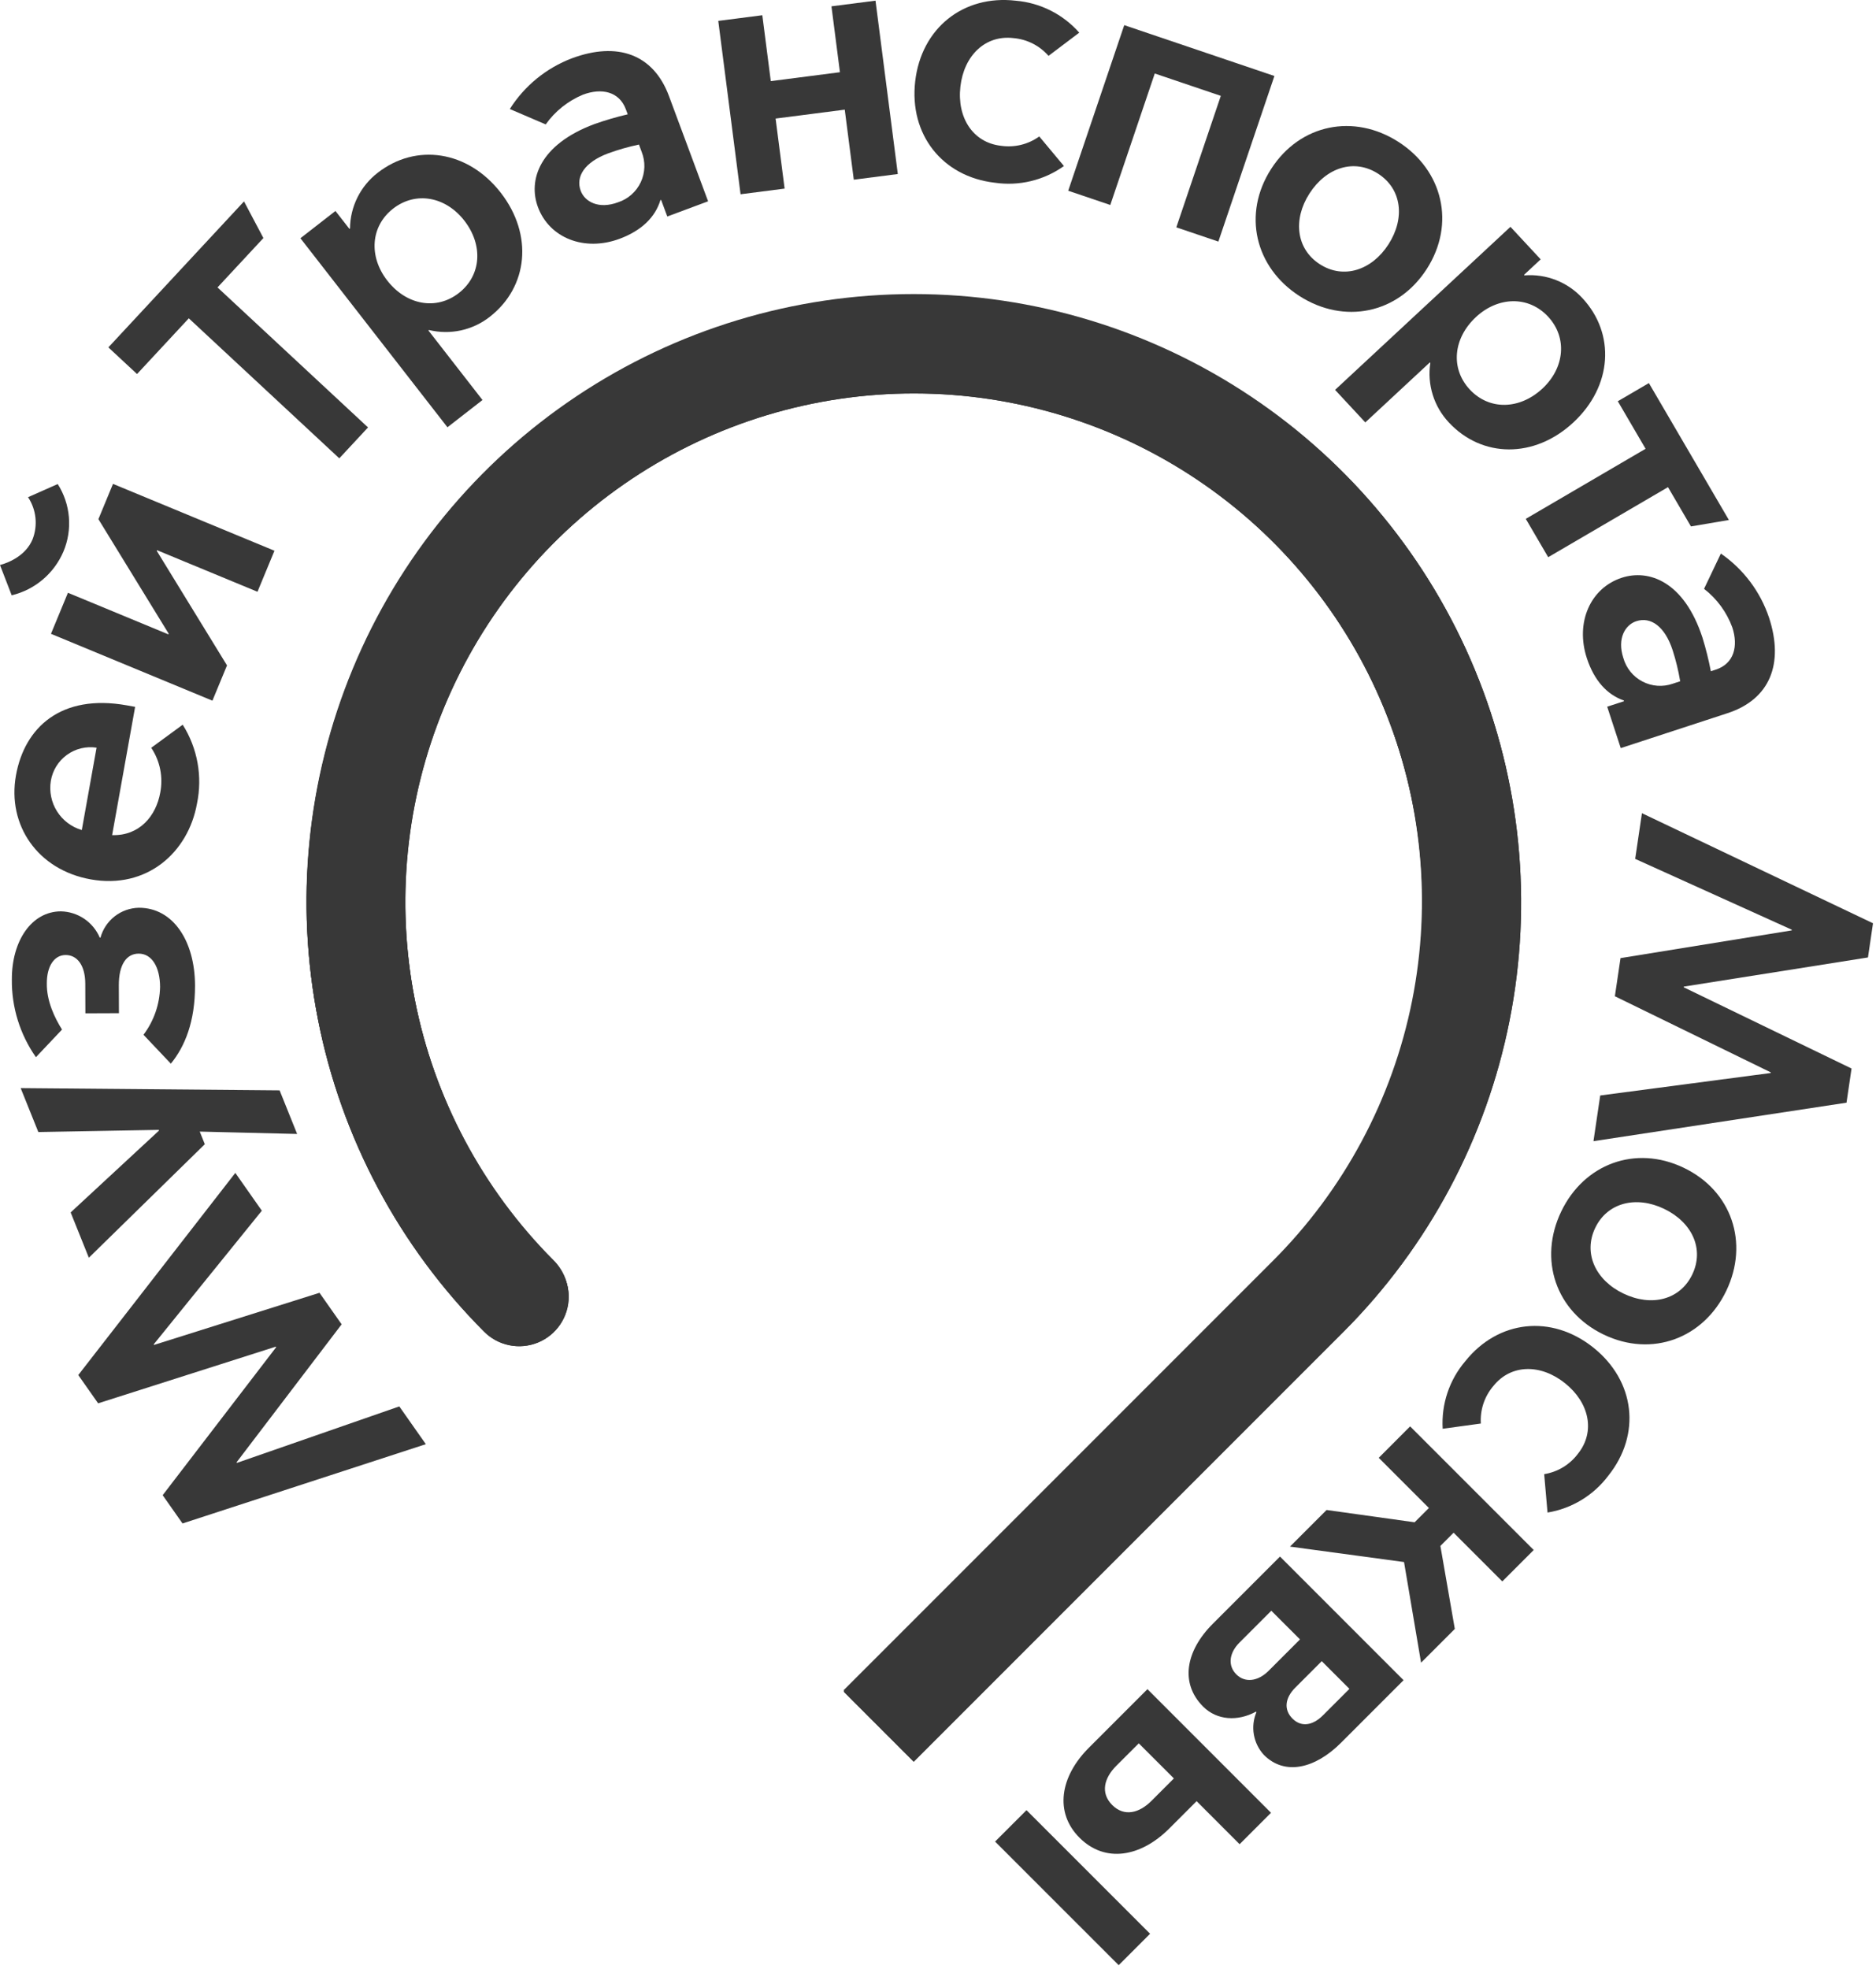
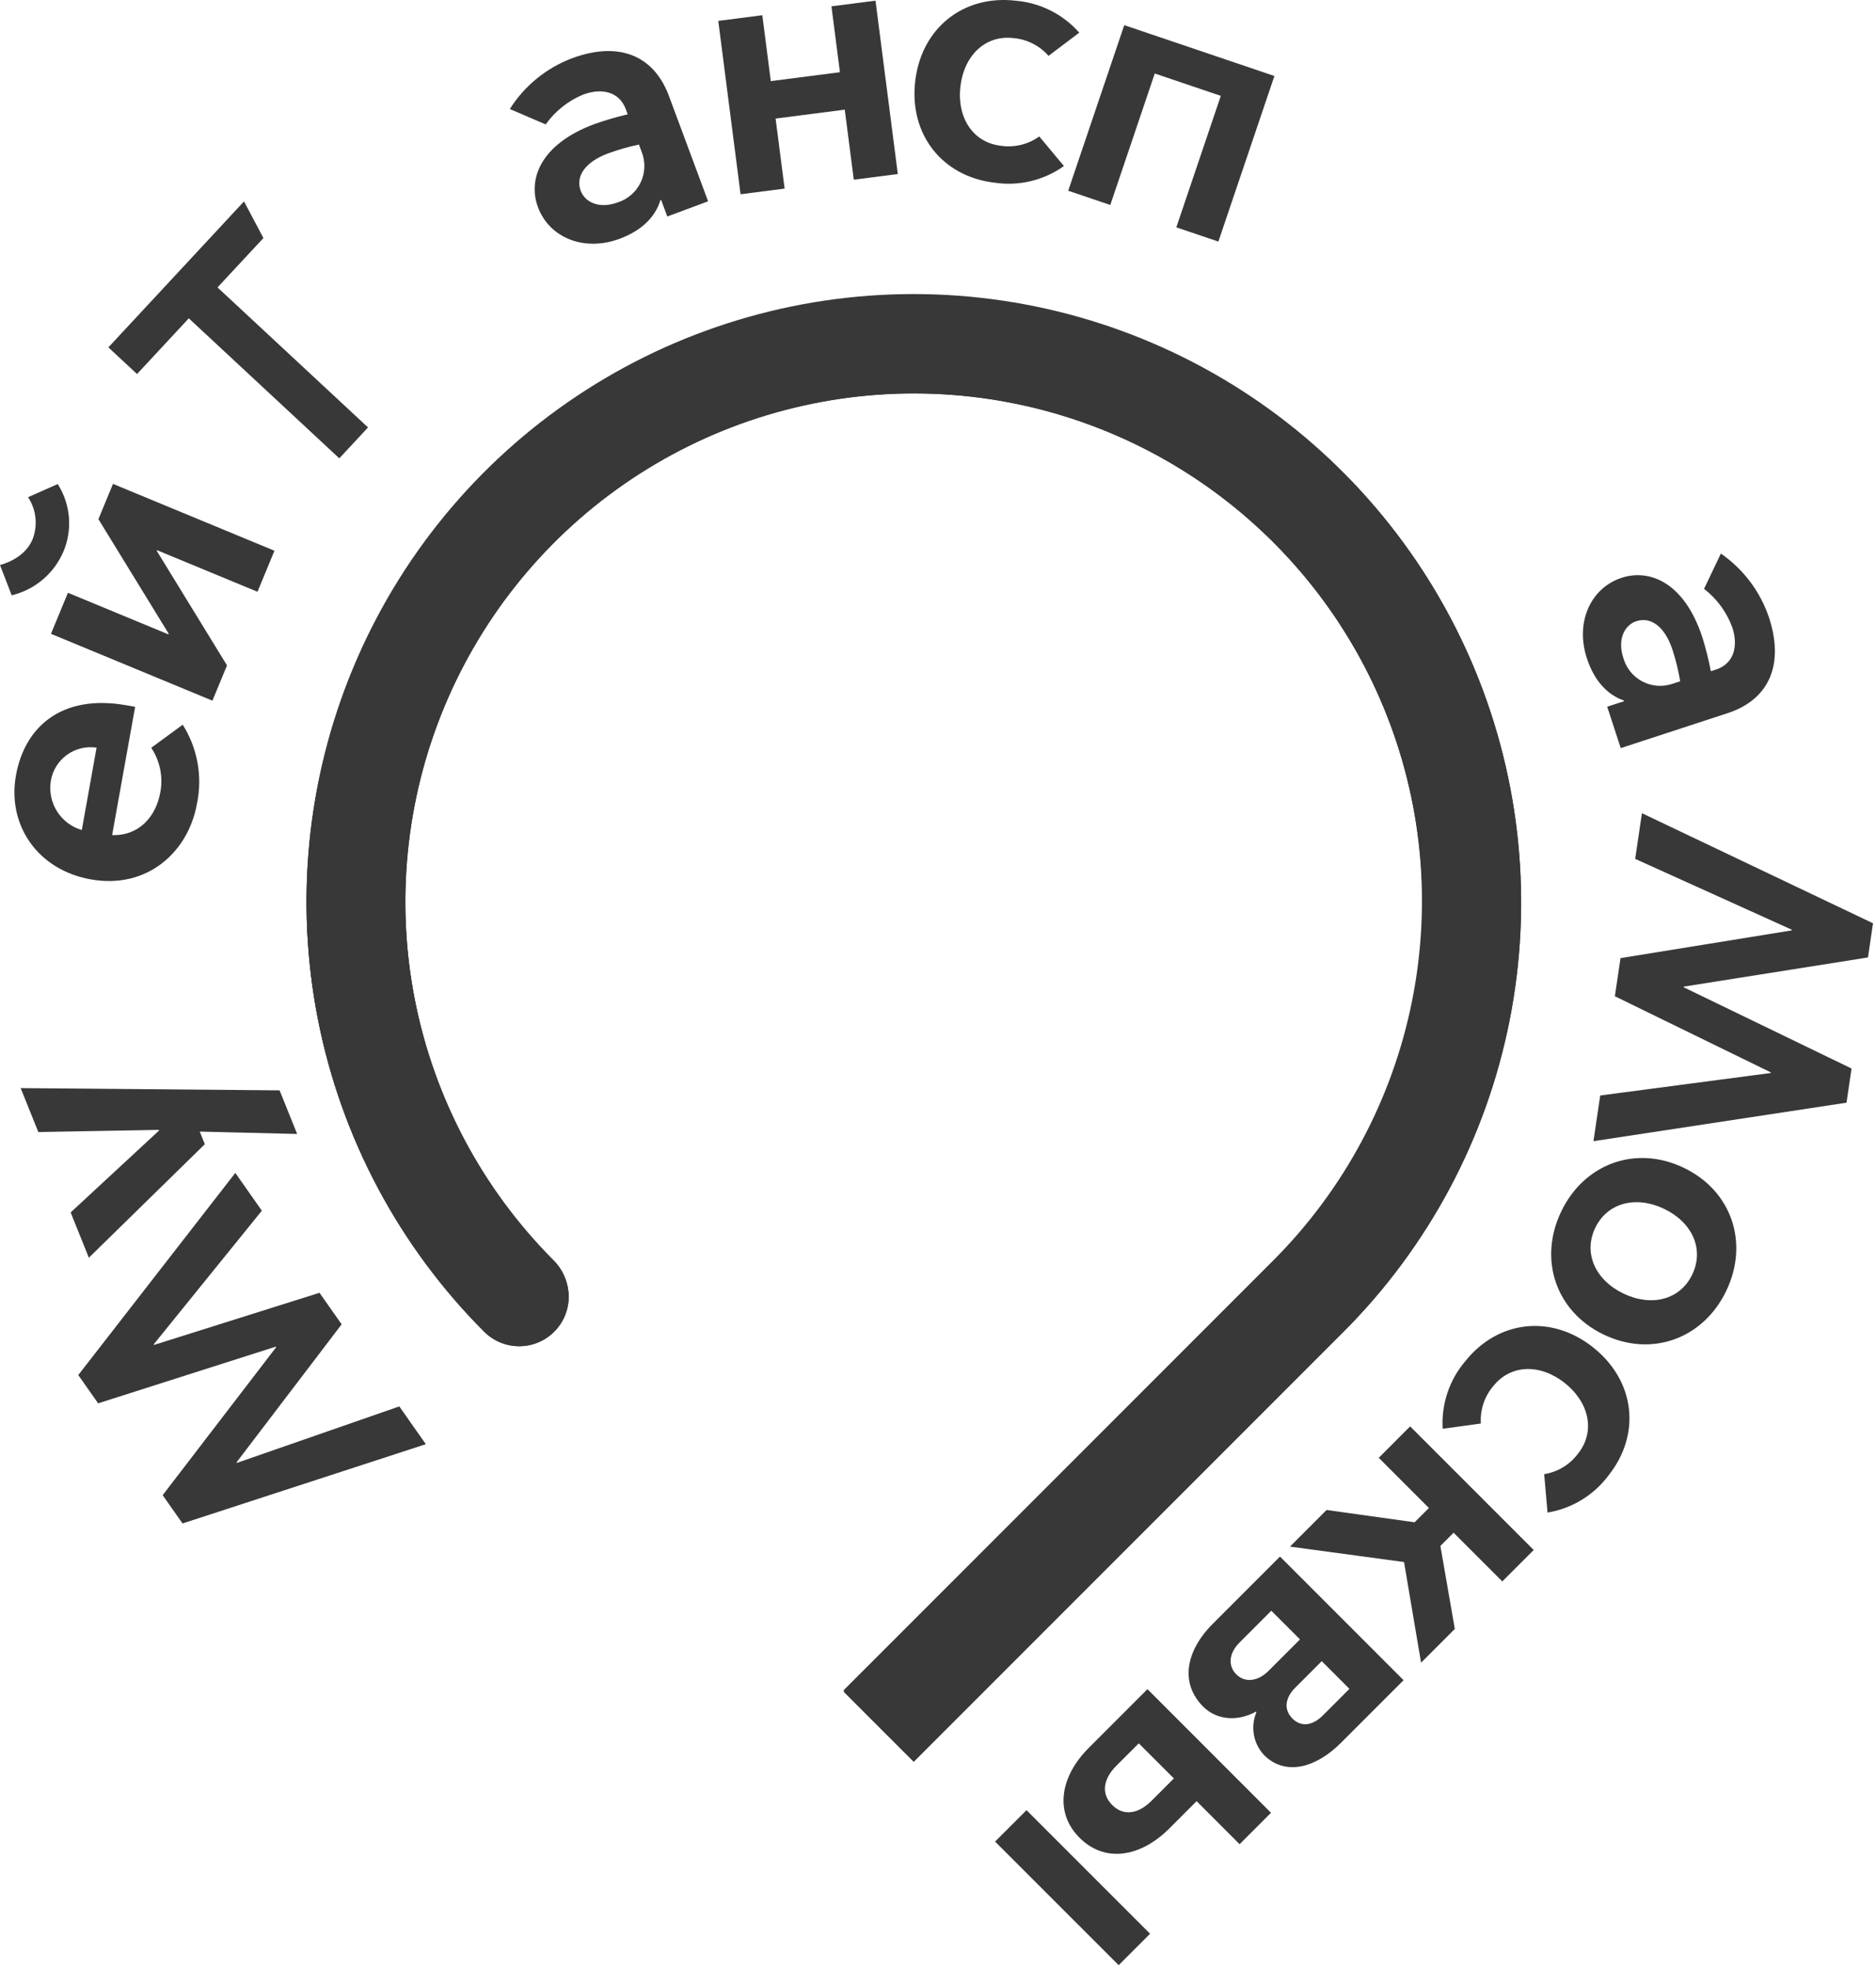
<svg xmlns="http://www.w3.org/2000/svg" width="407" height="427" viewBox="0 0 407 427" fill="none">
  <g clip-path="url(#clip0_3464_1004)">
    <path d="M183.057 366.889L198.237 382.069L291.475 288.831C309.883 270.403 322.416 246.932 327.489 221.383C332.563 195.835 329.949 169.356 319.979 145.292C310.009 121.229 293.129 100.661 271.474 86.187C249.818 71.713 224.358 63.984 198.311 63.975C172.263 63.966 146.798 71.679 125.133 86.138C103.467 100.597 86.574 121.153 76.587 145.21C66.601 169.267 63.969 195.744 69.026 221.296C74.082 246.848 86.599 270.327 104.995 288.768C106.489 290.281 108.4 291.317 110.484 291.743C112.568 292.17 114.732 291.968 116.701 291.164C118.67 290.36 120.357 288.989 121.546 287.225C122.736 285.462 123.375 283.385 123.383 281.258C123.358 278.344 122.178 275.56 120.102 273.516C104.706 258.06 94.239 238.388 90.021 216.985C85.803 195.582 88.025 173.409 96.406 153.268C104.787 133.128 118.95 115.924 137.106 103.83C155.262 91.737 176.596 85.298 198.41 85.326C220.225 85.354 241.542 91.849 259.666 103.989C277.791 116.129 291.91 133.37 300.238 153.532C308.567 173.694 310.731 195.873 306.459 217.265C302.186 238.657 291.667 258.302 276.232 273.718L183.057 366.889Z" fill="#383838" />
    <path d="M183.057 366.889L198.237 382.069L291.475 288.831C309.883 270.403 322.416 246.932 327.489 221.383C332.563 195.835 329.949 169.356 319.979 145.292C310.009 121.229 293.129 100.661 271.474 86.187C249.818 71.713 224.358 63.984 198.311 63.975C172.263 63.966 146.798 71.679 125.133 86.138C103.467 100.597 86.574 121.153 76.587 145.21C66.601 169.267 63.969 195.744 69.026 221.296C74.082 246.848 86.599 270.327 104.995 288.768C106.489 290.281 108.4 291.317 110.484 291.743C112.568 292.17 114.732 291.968 116.701 291.164C118.67 290.36 120.357 288.989 121.546 287.225C122.736 285.462 123.375 283.385 123.383 281.258C123.358 278.344 122.178 275.56 120.102 273.516C104.706 258.06 94.239 238.388 90.021 216.985C85.803 195.582 88.025 173.409 96.406 153.268C104.787 133.128 118.95 115.924 137.106 103.83C155.262 91.737 176.596 85.298 198.41 85.326C220.225 85.354 241.542 91.849 259.666 103.989C277.791 116.129 291.91 133.37 300.238 153.532C308.567 173.694 310.731 195.873 306.459 217.265C302.186 238.657 291.667 258.302 276.232 273.718L183.057 366.889Z" fill="#383838" />
    <path d="M92.386 313.205L39.599 330.398L35.291 324.267L59.911 292.175L59.825 292.058L21.291 304.345L16.98 298.214L51.053 254.372L56.806 262.569L33.342 291.56L33.428 291.676L69.314 280.373L74.12 287.21L51.318 317.144L51.401 317.261L86.629 305.013L92.386 313.205Z" fill="#383838" />
    <path d="M43.336 245.413L44.434 248.147L19.277 272.768L15.328 262.945L34.5 245.191L34.442 245.04L8.317 245.51L4.484 235.982L60.66 236.471L64.463 245.926L43.336 245.413Z" fill="#383838" />
-     <path d="M37.065 230.68L31.128 224.414C33.387 221.423 34.647 217.796 34.728 214.048C34.713 209.751 32.957 206.809 30.077 206.818C27.421 206.828 25.766 209.224 25.78 213.686L25.804 219.734L18.522 219.763L18.498 213.312C18.483 209.335 16.732 207.109 14.23 207.118C11.728 207.127 10.146 209.601 10.16 213.264C10.097 217.087 11.854 220.74 13.455 223.285L7.794 229.276C4.331 224.342 2.505 218.446 2.572 212.418C2.543 204.056 6.84 197.673 13.209 197.649C15.015 197.686 16.772 198.244 18.269 199.255C19.766 200.266 20.939 201.688 21.648 203.349H21.797C22.3 201.517 23.381 199.896 24.881 198.728C26.38 197.56 28.216 196.909 30.116 196.87C37.544 196.841 42.272 204.065 42.31 213.7C42.339 221.582 40.084 227.007 37.065 230.68Z" fill="#383838" />
    <path d="M20.95 162.151C18.682 161.806 16.37 162.368 14.513 163.715C12.657 165.063 11.405 167.087 11.03 169.349C10.655 171.641 11.131 173.99 12.368 175.954C13.605 177.919 15.518 179.363 17.746 180.015L20.95 162.151ZM19.681 190.714C8.185 188.658 1.526 178.969 3.462 168.154C5.334 157.732 13.27 150.421 27.526 152.974L29.316 153.299L24.326 181.118C30.308 181.297 33.864 176.922 34.764 171.905C35.424 168.531 34.721 165.032 32.809 162.174L39.638 157.169C42.858 162.262 43.968 168.409 42.73 174.305C40.833 184.882 31.846 192.896 19.681 190.714Z" fill="#383838" />
    <path d="M11.057 137.46L14.74 128.557L36.529 137.577L36.592 137.427L21.35 112.592L24.515 104.942L59.544 119.44L55.862 128.339L34.072 119.324L34.013 119.47L49.251 144.308L46.086 151.958L11.057 137.46ZM2.536 129.108L0 122.542C2.129 121.961 5.647 120.398 7.075 116.943C7.649 115.455 7.859 113.851 7.687 112.265C7.515 110.679 6.966 109.158 6.087 107.827L12.523 104.976C13.898 107.135 14.729 109.595 14.945 112.145C15.161 114.695 14.755 117.26 13.762 119.619C12.76 121.966 11.223 124.047 9.274 125.695C7.325 127.342 5.017 128.511 2.536 129.108Z" fill="#383838" />
    <path d="M40.961 69.036L29.73 81.119L23.512 75.337L52.938 43.68L57.148 51.626L47.189 62.334L79.843 92.699L73.61 99.401L40.961 69.036Z" fill="#383838" />
-     <path d="M99.541 63.554C104.443 59.741 104.873 53.159 100.726 47.837C96.677 42.625 90.192 41.425 85.29 45.243C80.388 49.056 79.963 55.632 84.013 60.839C88.156 66.167 94.639 67.367 99.541 63.554ZM104.675 86.752L97.073 92.665L65.176 51.669L72.777 45.756L75.807 49.642L75.932 49.545C75.955 47.205 76.509 44.901 77.554 42.806C78.599 40.712 80.106 38.883 81.962 37.457C90.256 31.002 101.502 32.627 108.629 41.783C115.753 50.938 114.562 62.242 106.269 68.698C104.43 70.145 102.286 71.156 99.999 71.654C97.712 72.152 95.342 72.124 93.068 71.572L92.941 71.669L104.675 86.752Z" fill="#383838" />
    <path d="M155.828 4.532L165.385 3.303L167.224 17.592L182.224 15.662L180.385 1.372L189.942 0.143L194.781 37.742L185.23 38.971L183.27 23.782L168.268 25.712L170.224 40.903L160.667 42.131L155.828 4.532Z" fill="#383838" />
    <path d="M198.551 17.645C199.877 6.118 208.97 -1.16 220.36 0.152C225.677 0.6 230.616 3.082 234.147 7.081L227.479 12.114C225.527 9.883 222.783 8.5 219.828 8.258C213.736 7.56 209.129 12.065 208.36 18.772C207.591 25.479 211.05 30.913 217.142 31.615C220.075 32.049 223.062 31.324 225.47 29.593L230.822 36.009C226.477 39.107 221.102 40.404 215.822 39.628C204.43 38.317 197.225 29.171 198.551 17.645Z" fill="#383838" />
    <path d="M243.906 5.455L276.483 16.482L264.327 52.393L255.205 49.306L264.855 20.79L250.527 15.941L240.877 44.457L231.75 41.365L243.906 5.455Z" fill="#383838" />
-     <path d="M301.231 52.993C304.88 47.317 304.125 40.973 298.967 37.662C293.809 34.349 287.73 36.299 284.082 41.98C280.477 47.592 281.189 53.994 286.347 57.309C291.505 60.624 297.626 58.606 301.231 52.993ZM275.773 36.642C282.045 26.881 293.746 24.573 303.394 30.773C313.043 36.966 315.811 48.565 309.54 58.33C303.269 68.091 291.568 70.394 281.919 64.2C272.27 58.006 269.502 46.402 275.773 36.642Z" fill="#383838" />
-     <path d="M318.862 84.468C323.09 89.017 329.681 88.866 334.627 84.275C339.456 79.784 340.085 73.222 335.856 68.668C331.632 64.121 325.036 64.27 320.207 68.761C315.261 73.358 314.632 79.92 318.862 84.468ZM296.205 91.61L289.648 84.555L327.693 49.192L334.25 56.247L330.64 59.605L330.751 59.722C333.084 59.541 335.428 59.892 337.604 60.75C339.781 61.607 341.735 62.948 343.317 64.672C350.475 72.37 349.841 83.718 341.344 91.616C332.846 99.512 321.484 99.314 314.328 91.616C312.725 89.912 311.53 87.865 310.834 85.631C310.138 83.397 309.959 81.033 310.311 78.72L310.2 78.604L296.205 91.61Z" fill="#383838" />
-     <path d="M357.011 97.331L350.986 87.02L357.726 83.081L375.084 112.773L366.853 114.171L361.873 105.65L335.883 120.84L331.02 112.526L357.011 97.331Z" fill="#383838" />
    <path d="M356.219 176.362L406.351 200.233L405.257 207.646L365.302 213.971L365.282 214.116L401.695 231.735L400.602 239.143L345.703 247.491L347.169 237.581L384.149 232.708L384.169 232.567L350.349 216.061L351.573 207.791L388.722 201.777L388.742 201.636L354.753 186.268L356.219 176.362Z" fill="#383838" />
    <path d="M352.214 280.542C358.302 283.456 364.5 281.917 367.148 276.386C369.789 270.855 367.094 265.068 361.007 262.155C354.987 259.276 348.72 260.78 346.079 266.311C343.431 271.843 346.194 277.663 352.214 280.542ZM365.27 253.251C375.732 258.254 379.477 269.578 374.531 279.918C369.587 290.265 358.418 294.454 347.955 289.451C337.489 284.443 333.744 273.119 338.69 262.778C343.635 252.433 354.803 248.243 365.27 253.251Z" fill="#383838" />
    <path d="M345.687 292.26C354.751 299.504 356.09 311.069 348.934 320.026C345.732 324.297 341.004 327.166 335.737 328.034L335.012 319.706C337.94 319.239 340.571 317.647 342.344 315.269C346.17 310.484 344.797 304.188 339.522 299.974C334.252 295.763 327.807 295.807 323.979 300.598C322.053 302.852 321.081 305.768 321.269 308.727L312.99 309.86C312.673 304.532 314.427 299.287 317.886 295.221C325.043 286.264 336.623 285.016 345.687 292.26Z" fill="#383838" />
    <path d="M332.74 336.157L325.927 342.97L315.363 332.407L312.494 335.276L315.624 353.273L308.303 360.594L304.606 338.765L279.859 335.417L287.8 327.476L306.904 330.143L310.001 327.046L299.119 316.162L305.927 309.345L332.74 336.157Z" fill="#383838" />
    <path d="M281.01 366.006C278.76 368.256 278.475 370.792 280.405 372.723C282.283 374.6 284.766 374.267 287.015 372.011L292.759 366.268L286.754 360.262L281.01 366.006ZM268.889 356.251C266.692 358.448 266.295 361.201 268.226 363.131C270.103 365.009 272.915 364.666 275.223 362.358L282.036 355.544L275.813 349.326L268.889 356.251ZM277.696 337.577L304.504 364.39L290.935 377.959C285.303 383.591 278.732 385.125 274.226 380.62C273.085 379.393 272.323 377.862 272.032 376.212C271.741 374.562 271.933 372.862 272.585 371.319L272.48 371.213C268.472 373.4 263.972 373.066 261.025 370.12C255.983 365.077 257.197 358.075 263.112 352.162L277.696 337.577Z" fill="#383838" />
    <path d="M242.162 382.979C239.573 385.569 238.667 388.83 241.295 391.461C243.922 394.085 247.184 393.185 249.778 390.591L254.675 385.694L247.059 378.083L242.162 382.979ZM268.935 399.959L259.606 390.626L253.693 396.539C247.445 402.789 239.723 404.078 234.201 398.556C228.733 393.083 229.967 385.307 236.214 379.06L248.941 366.333L275.749 393.146L268.935 399.959ZM249.512 419.383L242.7 426.196L215.887 399.388L222.7 392.576L249.512 419.383Z" fill="#383838" />
    <path d="M139.213 32.94L138.623 31.352C136.348 31.829 134.109 32.469 131.925 33.268C126.86 35.156 124.836 38.286 125.988 41.388C126.875 43.764 129.902 45.428 134.065 43.88C135.143 43.531 136.138 42.965 136.988 42.216C137.838 41.467 138.526 40.551 139.009 39.526C139.491 38.5 139.758 37.387 139.794 36.254C139.829 35.122 139.631 33.993 139.213 32.94ZM116.708 44.92C114.534 39.086 117.003 31.358 128.959 26.91C131.326 26.071 133.739 25.365 136.185 24.795L135.784 23.716C134.336 19.821 130.508 19.032 126.496 20.522C123.241 21.871 120.431 24.11 118.391 26.983L110.605 23.643C113.788 18.611 118.519 14.75 124.086 12.641C133.925 8.981 141.75 11.731 145.126 20.813L153.623 43.658L144.769 46.954L143.428 43.349L143.278 43.406C142.155 47.103 139.189 50.011 134.422 51.788C126.777 54.628 119.199 51.623 116.708 44.92Z" fill="#383838" />
    <path d="M362.91 148.276L364.517 147.747C364.135 145.455 363.585 143.194 362.871 140.982C361.186 135.838 358.139 133.695 354.998 134.721C352.584 135.51 350.803 138.471 352.182 142.691C352.488 143.782 353.015 144.799 353.729 145.679C354.444 146.559 355.331 147.283 356.337 147.806C357.342 148.329 358.444 148.641 359.574 148.722C360.705 148.803 361.84 148.651 362.91 148.276ZM351.834 125.304C357.756 123.368 365.377 126.142 369.346 138.267C370.089 140.667 370.698 143.107 371.17 145.575L372.264 145.217C376.212 143.925 377.156 140.131 375.826 136.066C374.61 132.757 372.485 129.859 369.695 127.704L373.343 120.054C378.242 123.438 381.911 128.32 383.8 133.966C387.061 143.944 384.003 151.658 374.795 154.668L351.621 162.245L348.683 153.264L352.337 152.074L352.288 151.92C348.635 150.646 345.848 147.568 344.265 142.734C341.73 134.983 345.039 127.53 351.834 125.304Z" fill="#383838" />
    <path d="M182.991 366.6L198.166 381.775L291.38 288.566C309.783 270.143 322.312 246.679 327.384 221.138C332.457 195.597 329.844 169.126 319.877 145.07C309.91 121.013 293.036 100.451 271.386 85.981C249.737 71.511 224.285 63.783 198.245 63.774C172.205 63.765 146.747 71.474 125.088 85.928C103.428 100.382 86.539 120.933 76.555 144.982C66.57 169.032 63.939 195.501 68.993 221.045C74.046 246.59 86.559 270.063 104.948 288.499C106.442 290.014 108.352 291.05 110.436 291.478C112.519 291.905 114.683 291.704 116.653 290.9C118.622 290.096 120.308 288.725 121.497 286.961C122.686 285.197 123.325 283.12 123.331 280.993C123.319 279.551 123.023 278.126 122.461 276.798C121.898 275.47 121.079 274.267 120.05 273.256C104.659 257.805 94.193 238.137 89.977 216.739C85.76 195.342 87.981 173.174 96.36 153.038C104.738 132.903 118.898 115.703 137.05 103.613C155.201 91.523 176.529 85.085 198.339 85.113C220.148 85.142 241.459 91.635 259.579 103.772C277.699 115.909 291.814 133.146 300.14 153.303C308.467 173.461 310.63 195.634 306.358 217.021C302.086 238.407 291.569 258.048 276.137 273.459L182.991 366.6Z" fill="#383838" />
  </g>
  <defs>
    <clipPath id="clip0_3464_1004">
      <rect width="406.353" height="426.195" fill="white" />
    </clipPath>
  </defs>
</svg>